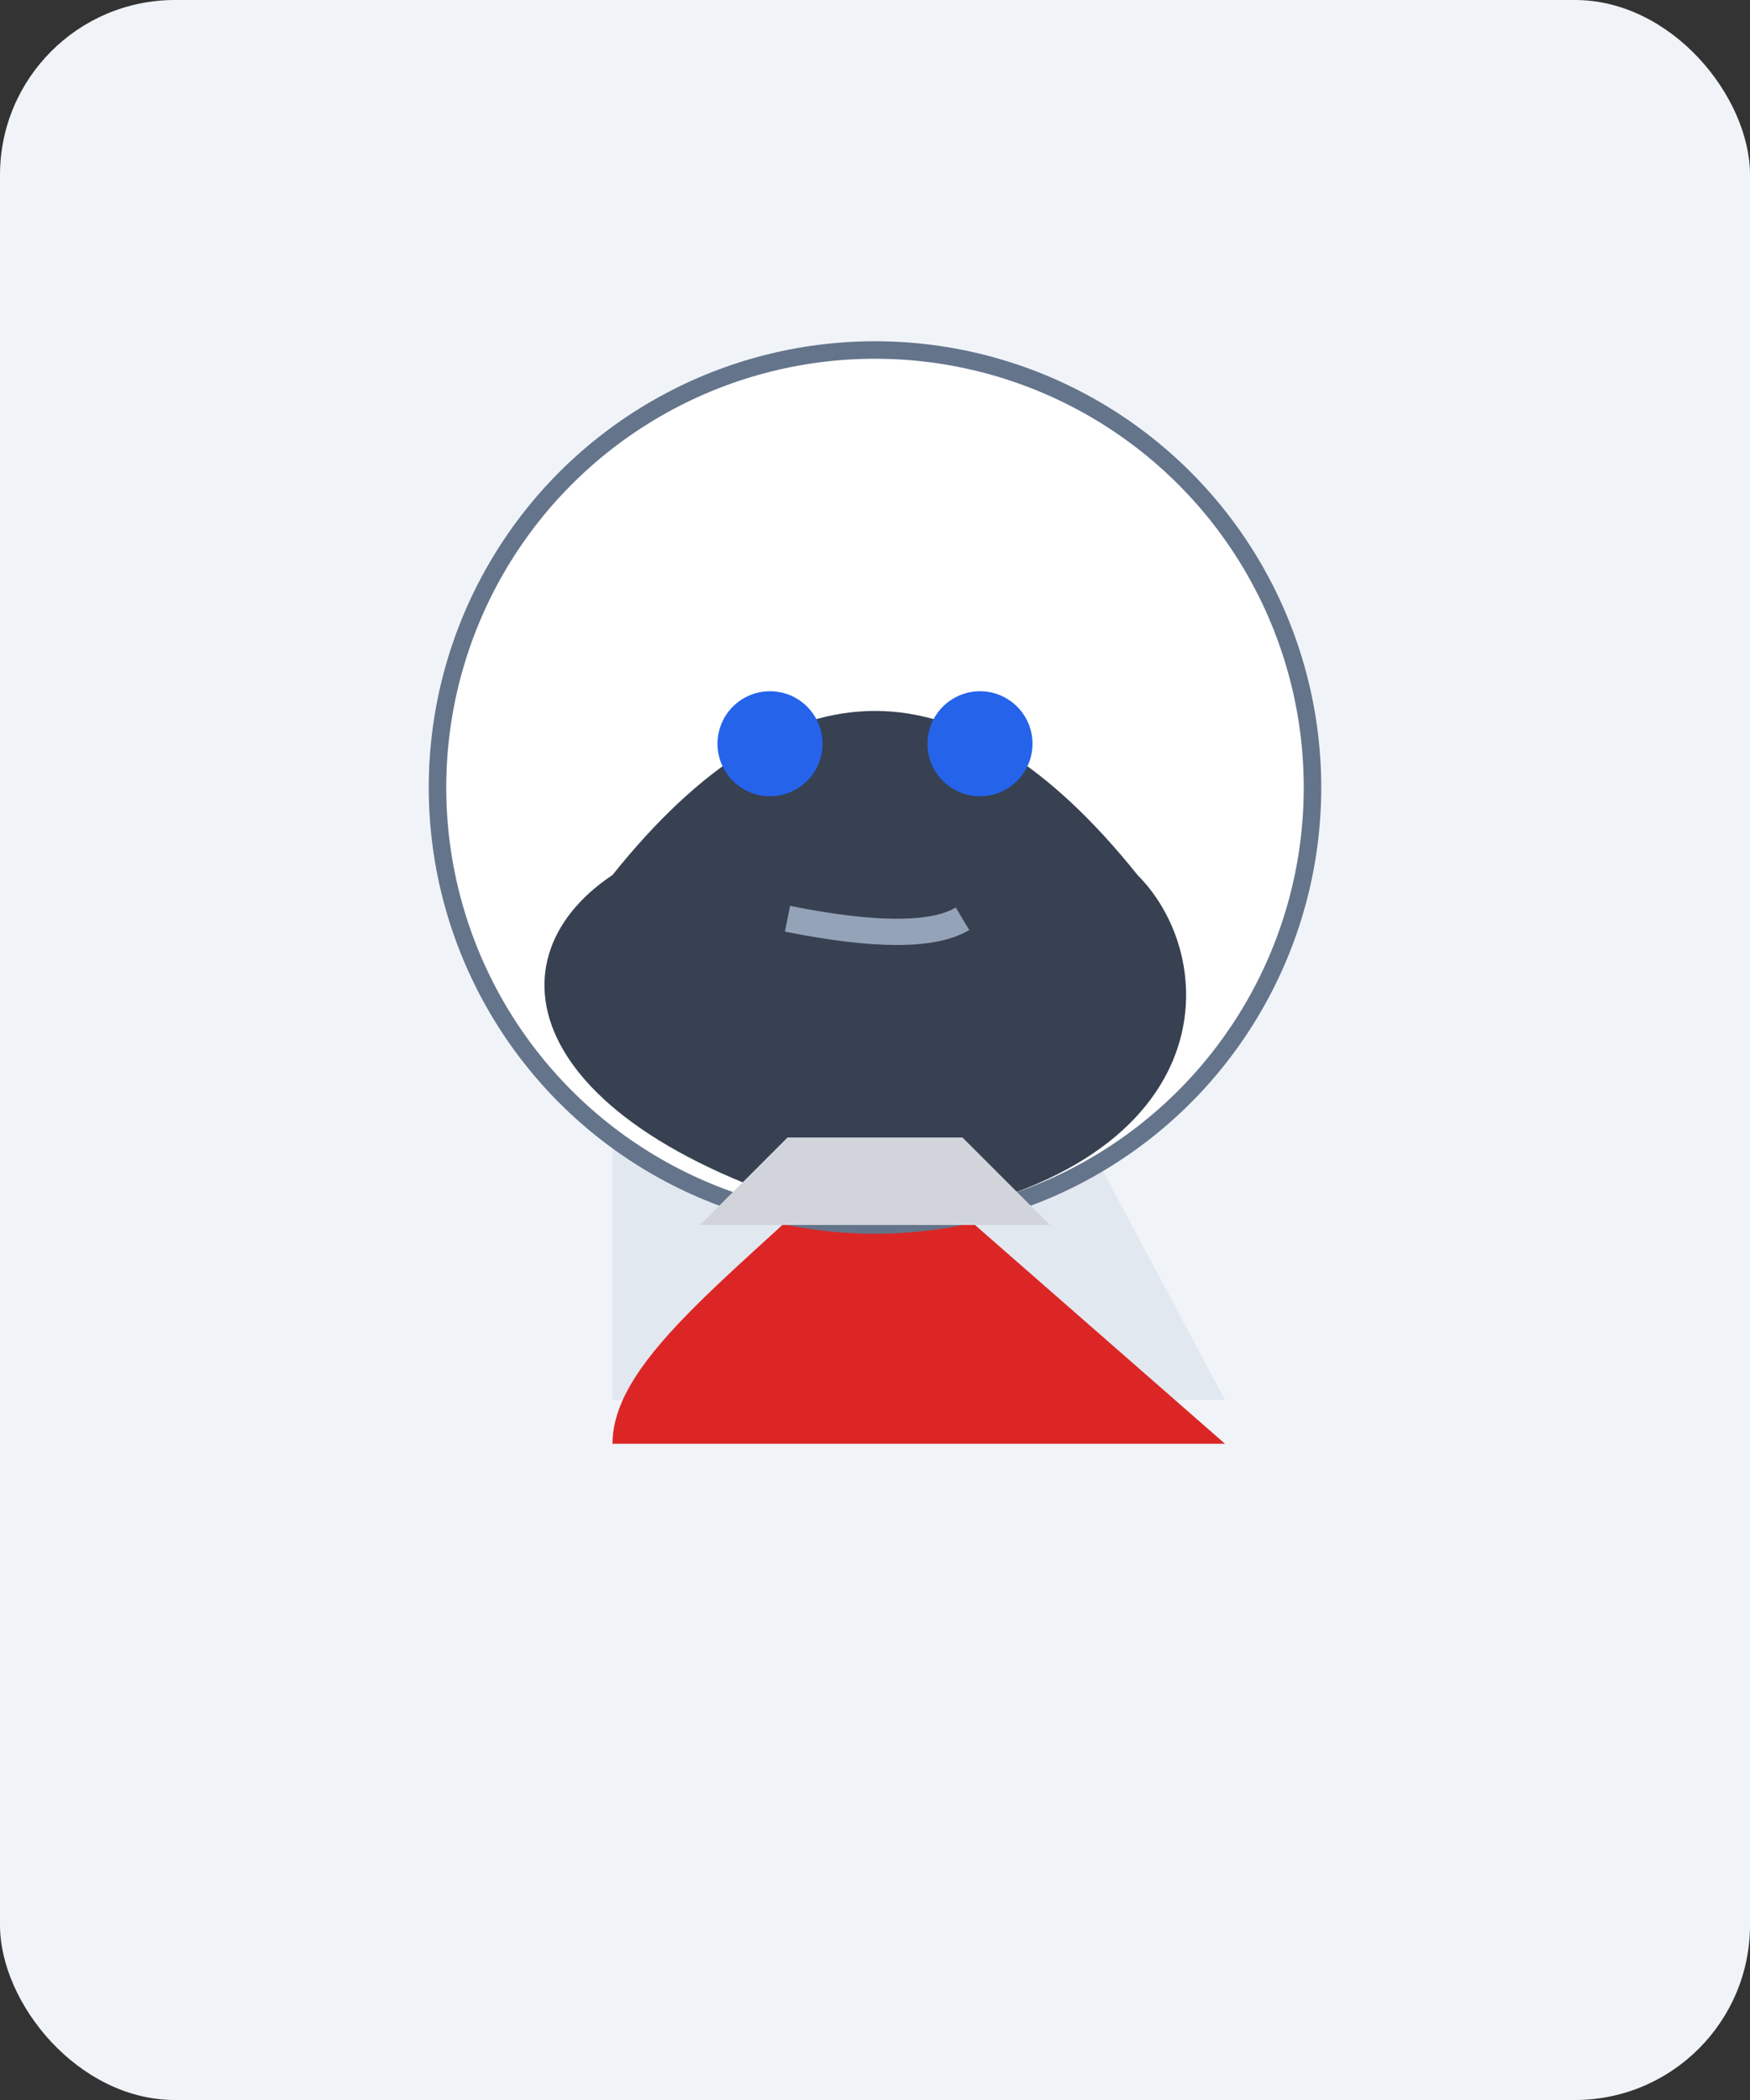
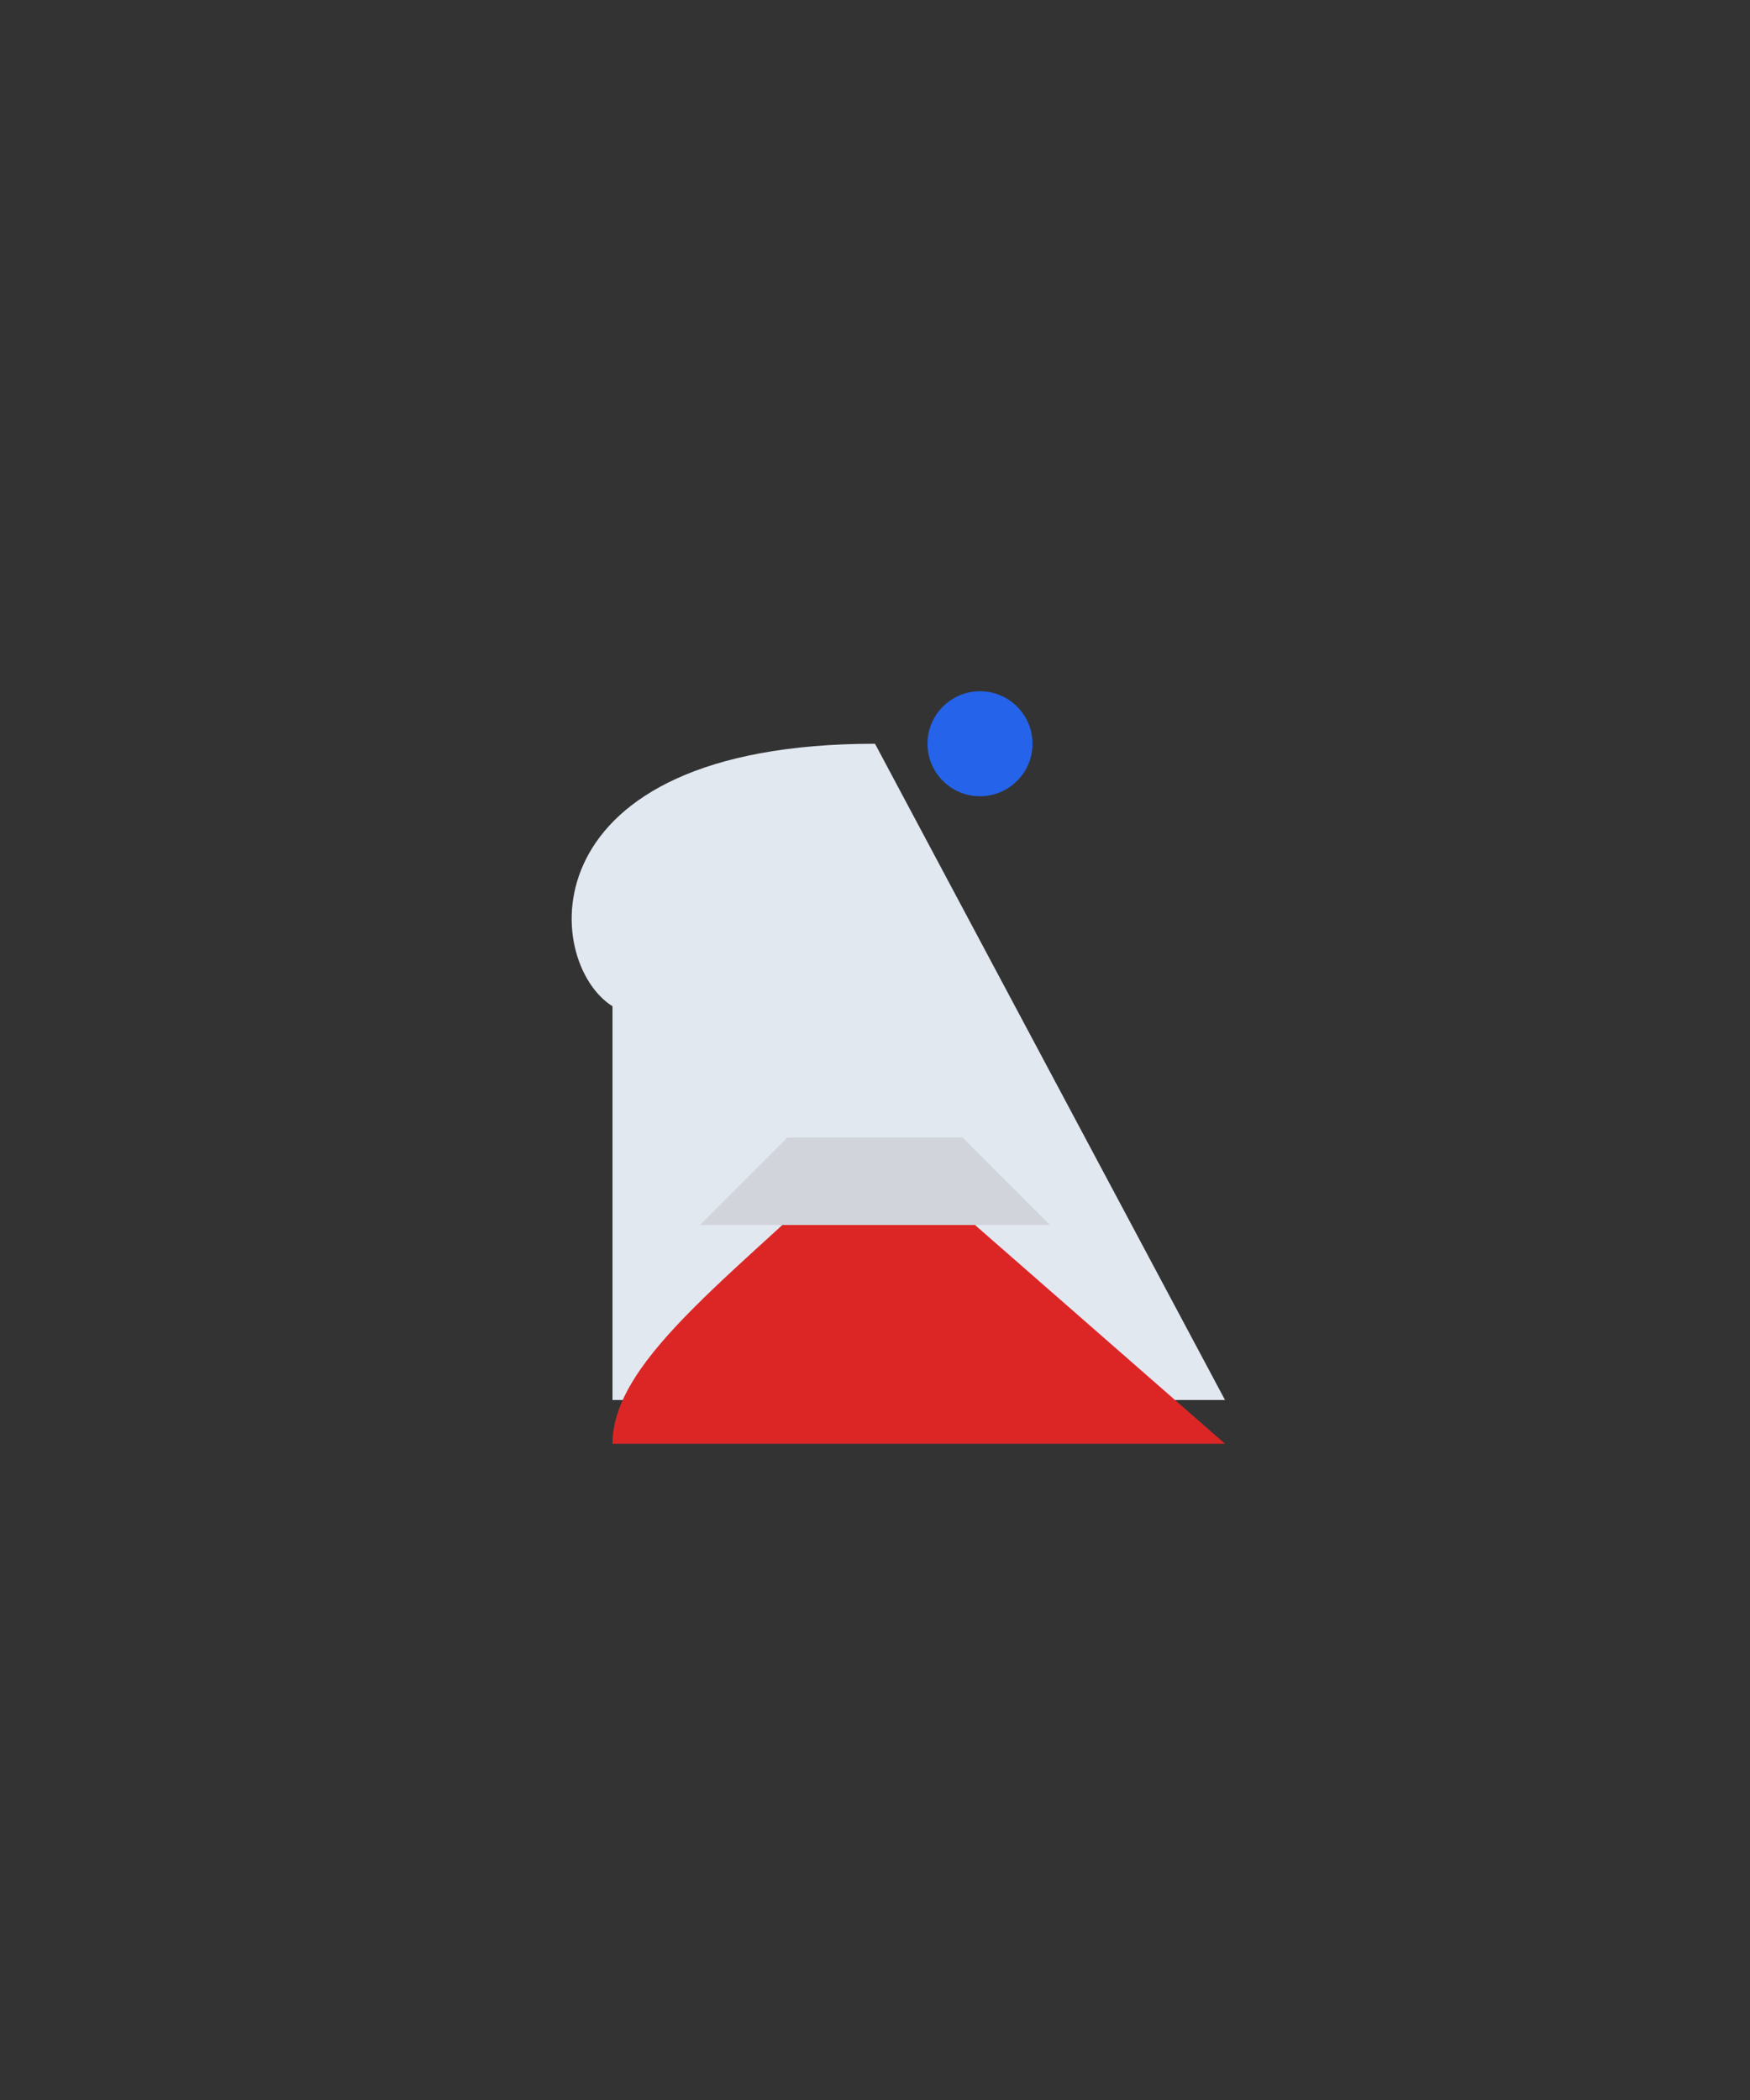
<svg xmlns="http://www.w3.org/2000/svg" viewBox="0 0 200 240" class="max-w-full h-full object-cover">
  <rect x="0" y="0" width="200" height="240" fill="#333333" stroke="none" />
-   <rect width="200" height="240" rx="20" fill="#f0f4f8" />
  <path d="M70 115C62 110 60 85 100 85L140 160H70V130Z" fill="#e2e8f0" />
  <path d="M100 130C85 145 70 155 70 165L140 165L100 130Z" fill="#dc2626" />
-   <ellipse cx="100" cy="90" rx="50" ry="50" fill="#ffffff" stroke="#64748b" stroke-width="2" />
-   <path d="M70 100C90 75 110 75 130 100C140 110 140 135 100 140C60 130 55 110 70 100Z" fill="#374151" />
-   <circle cx="88" cy="85" r="6" fill="#2563eb" />
  <circle cx="112" cy="85" r="6" fill="#2563eb" />
-   <path d="M90 105Q105 108 110 105" stroke="#94a3b8" stroke-width="3" fill="transparent" />
  <path d="M90 130L80 140L120 140L110 130Z" fill="#d1d5db" />
</svg>